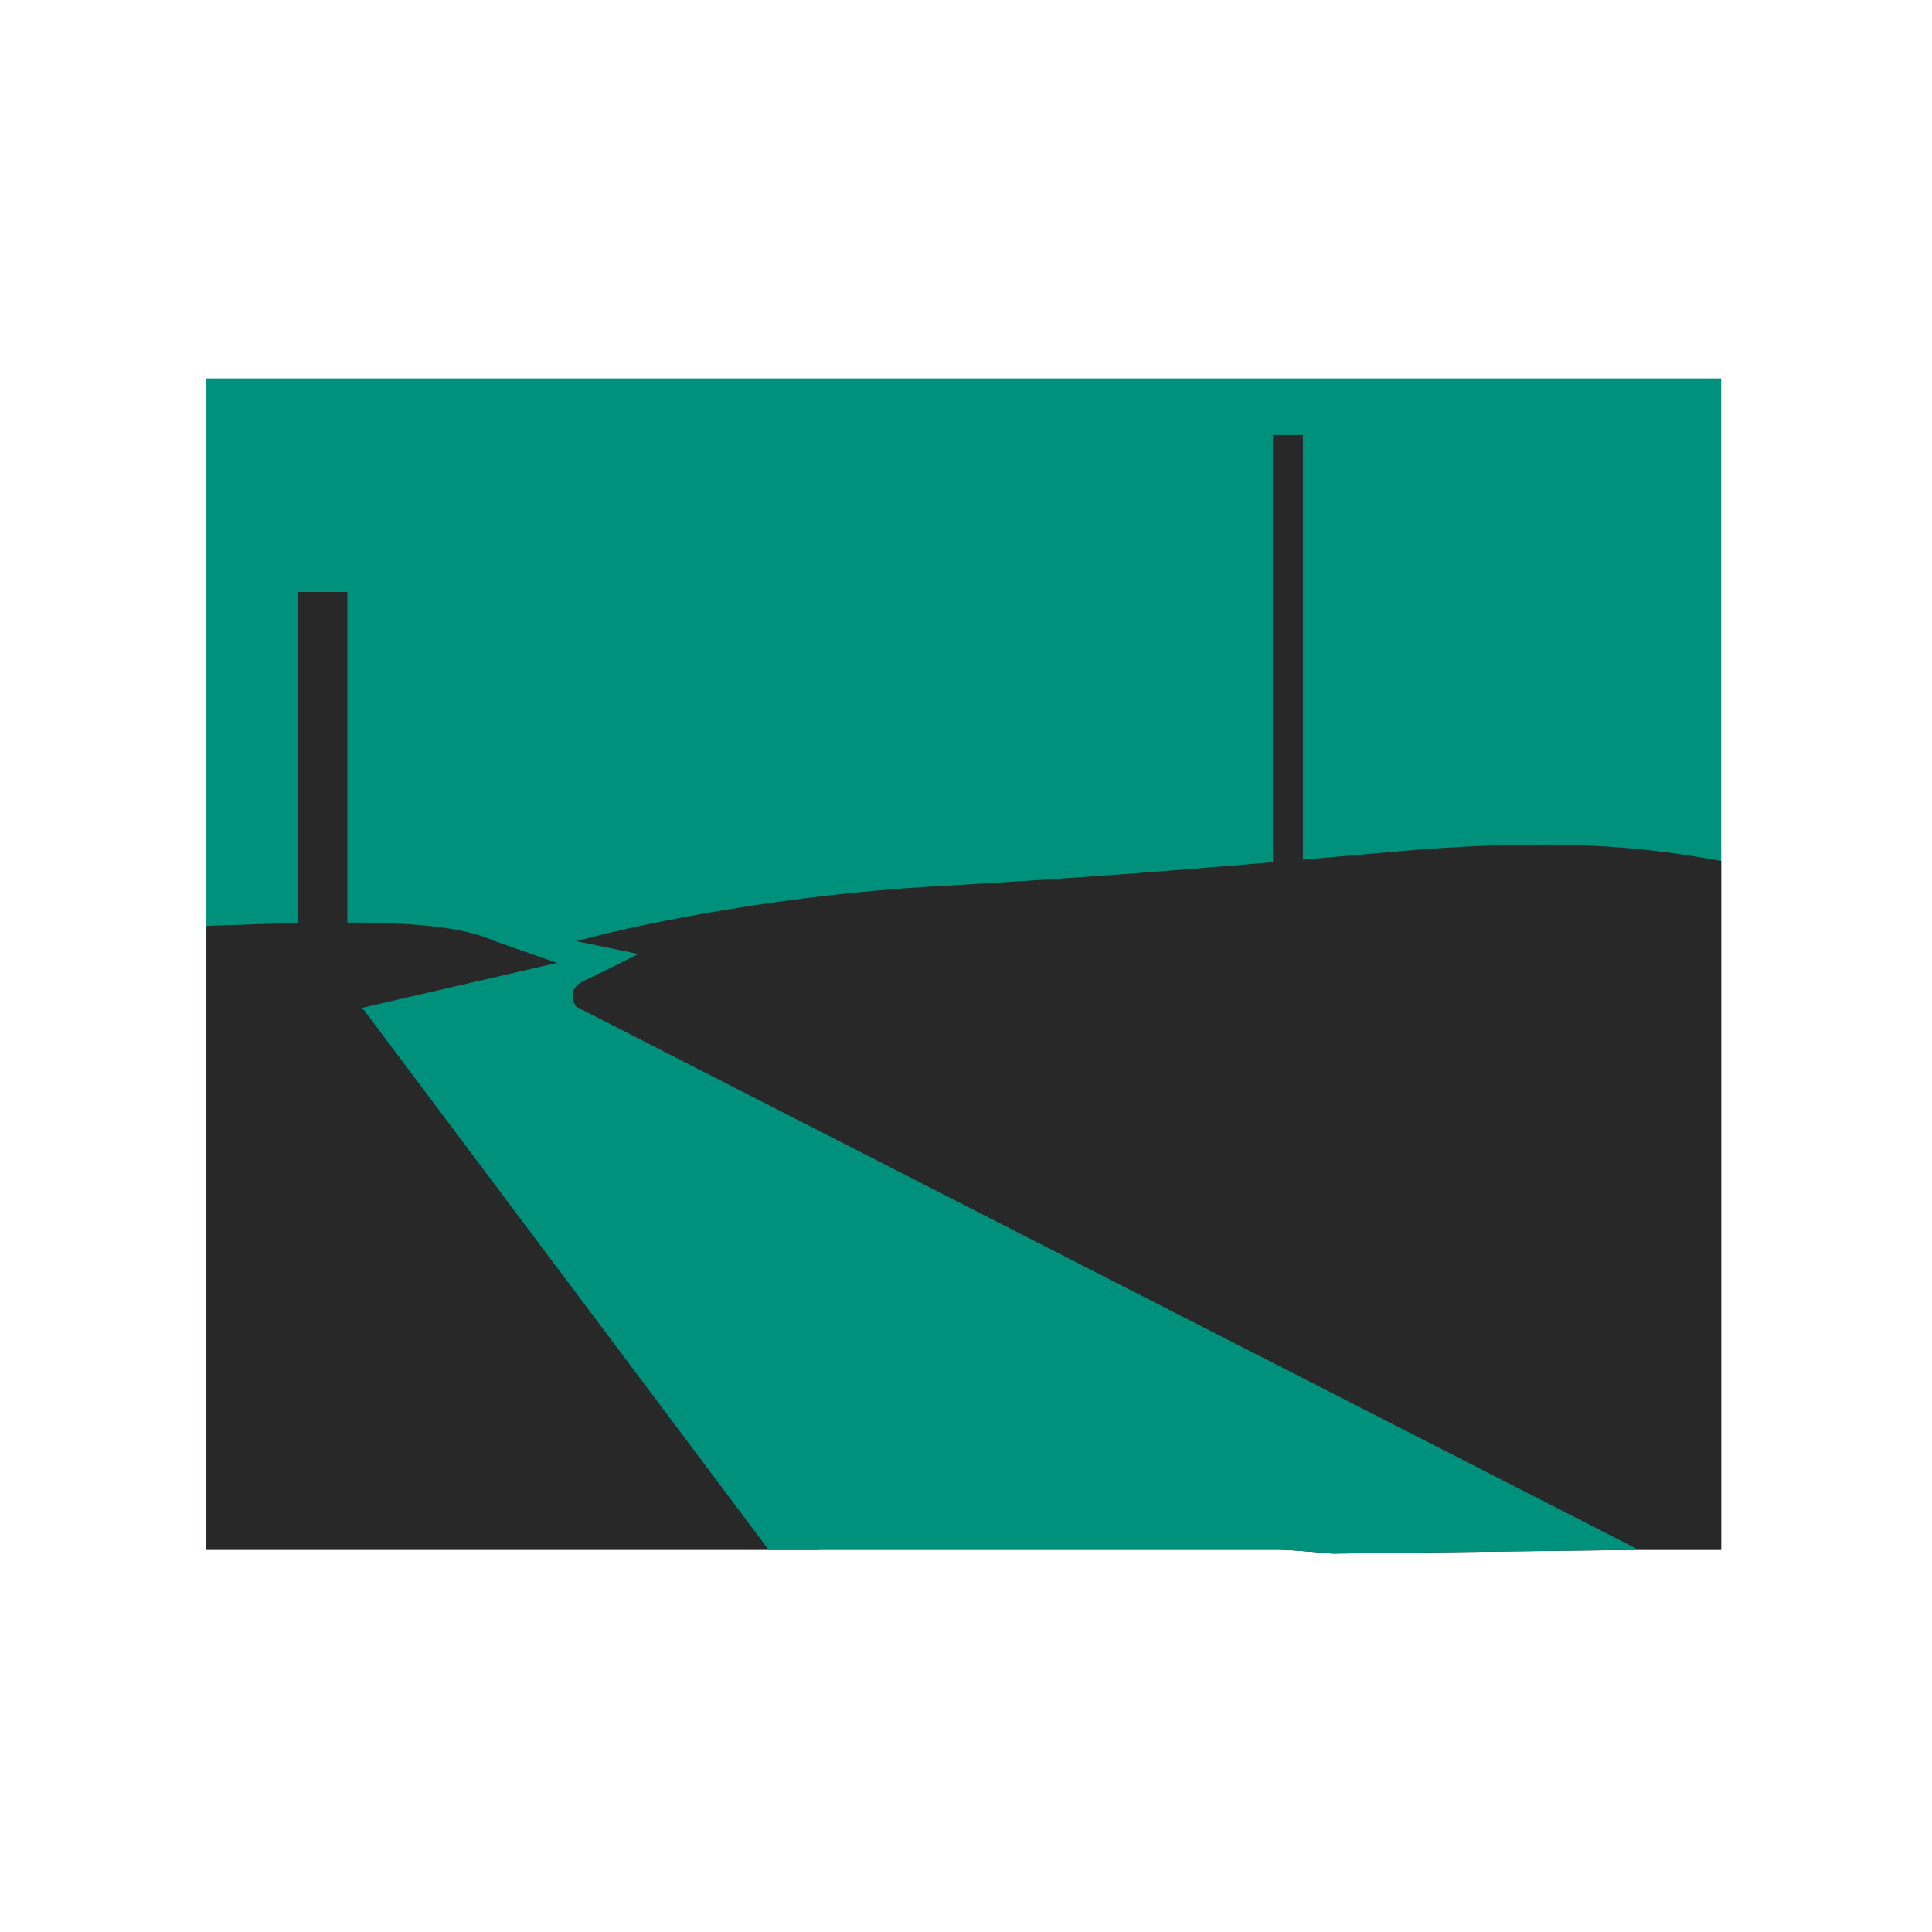
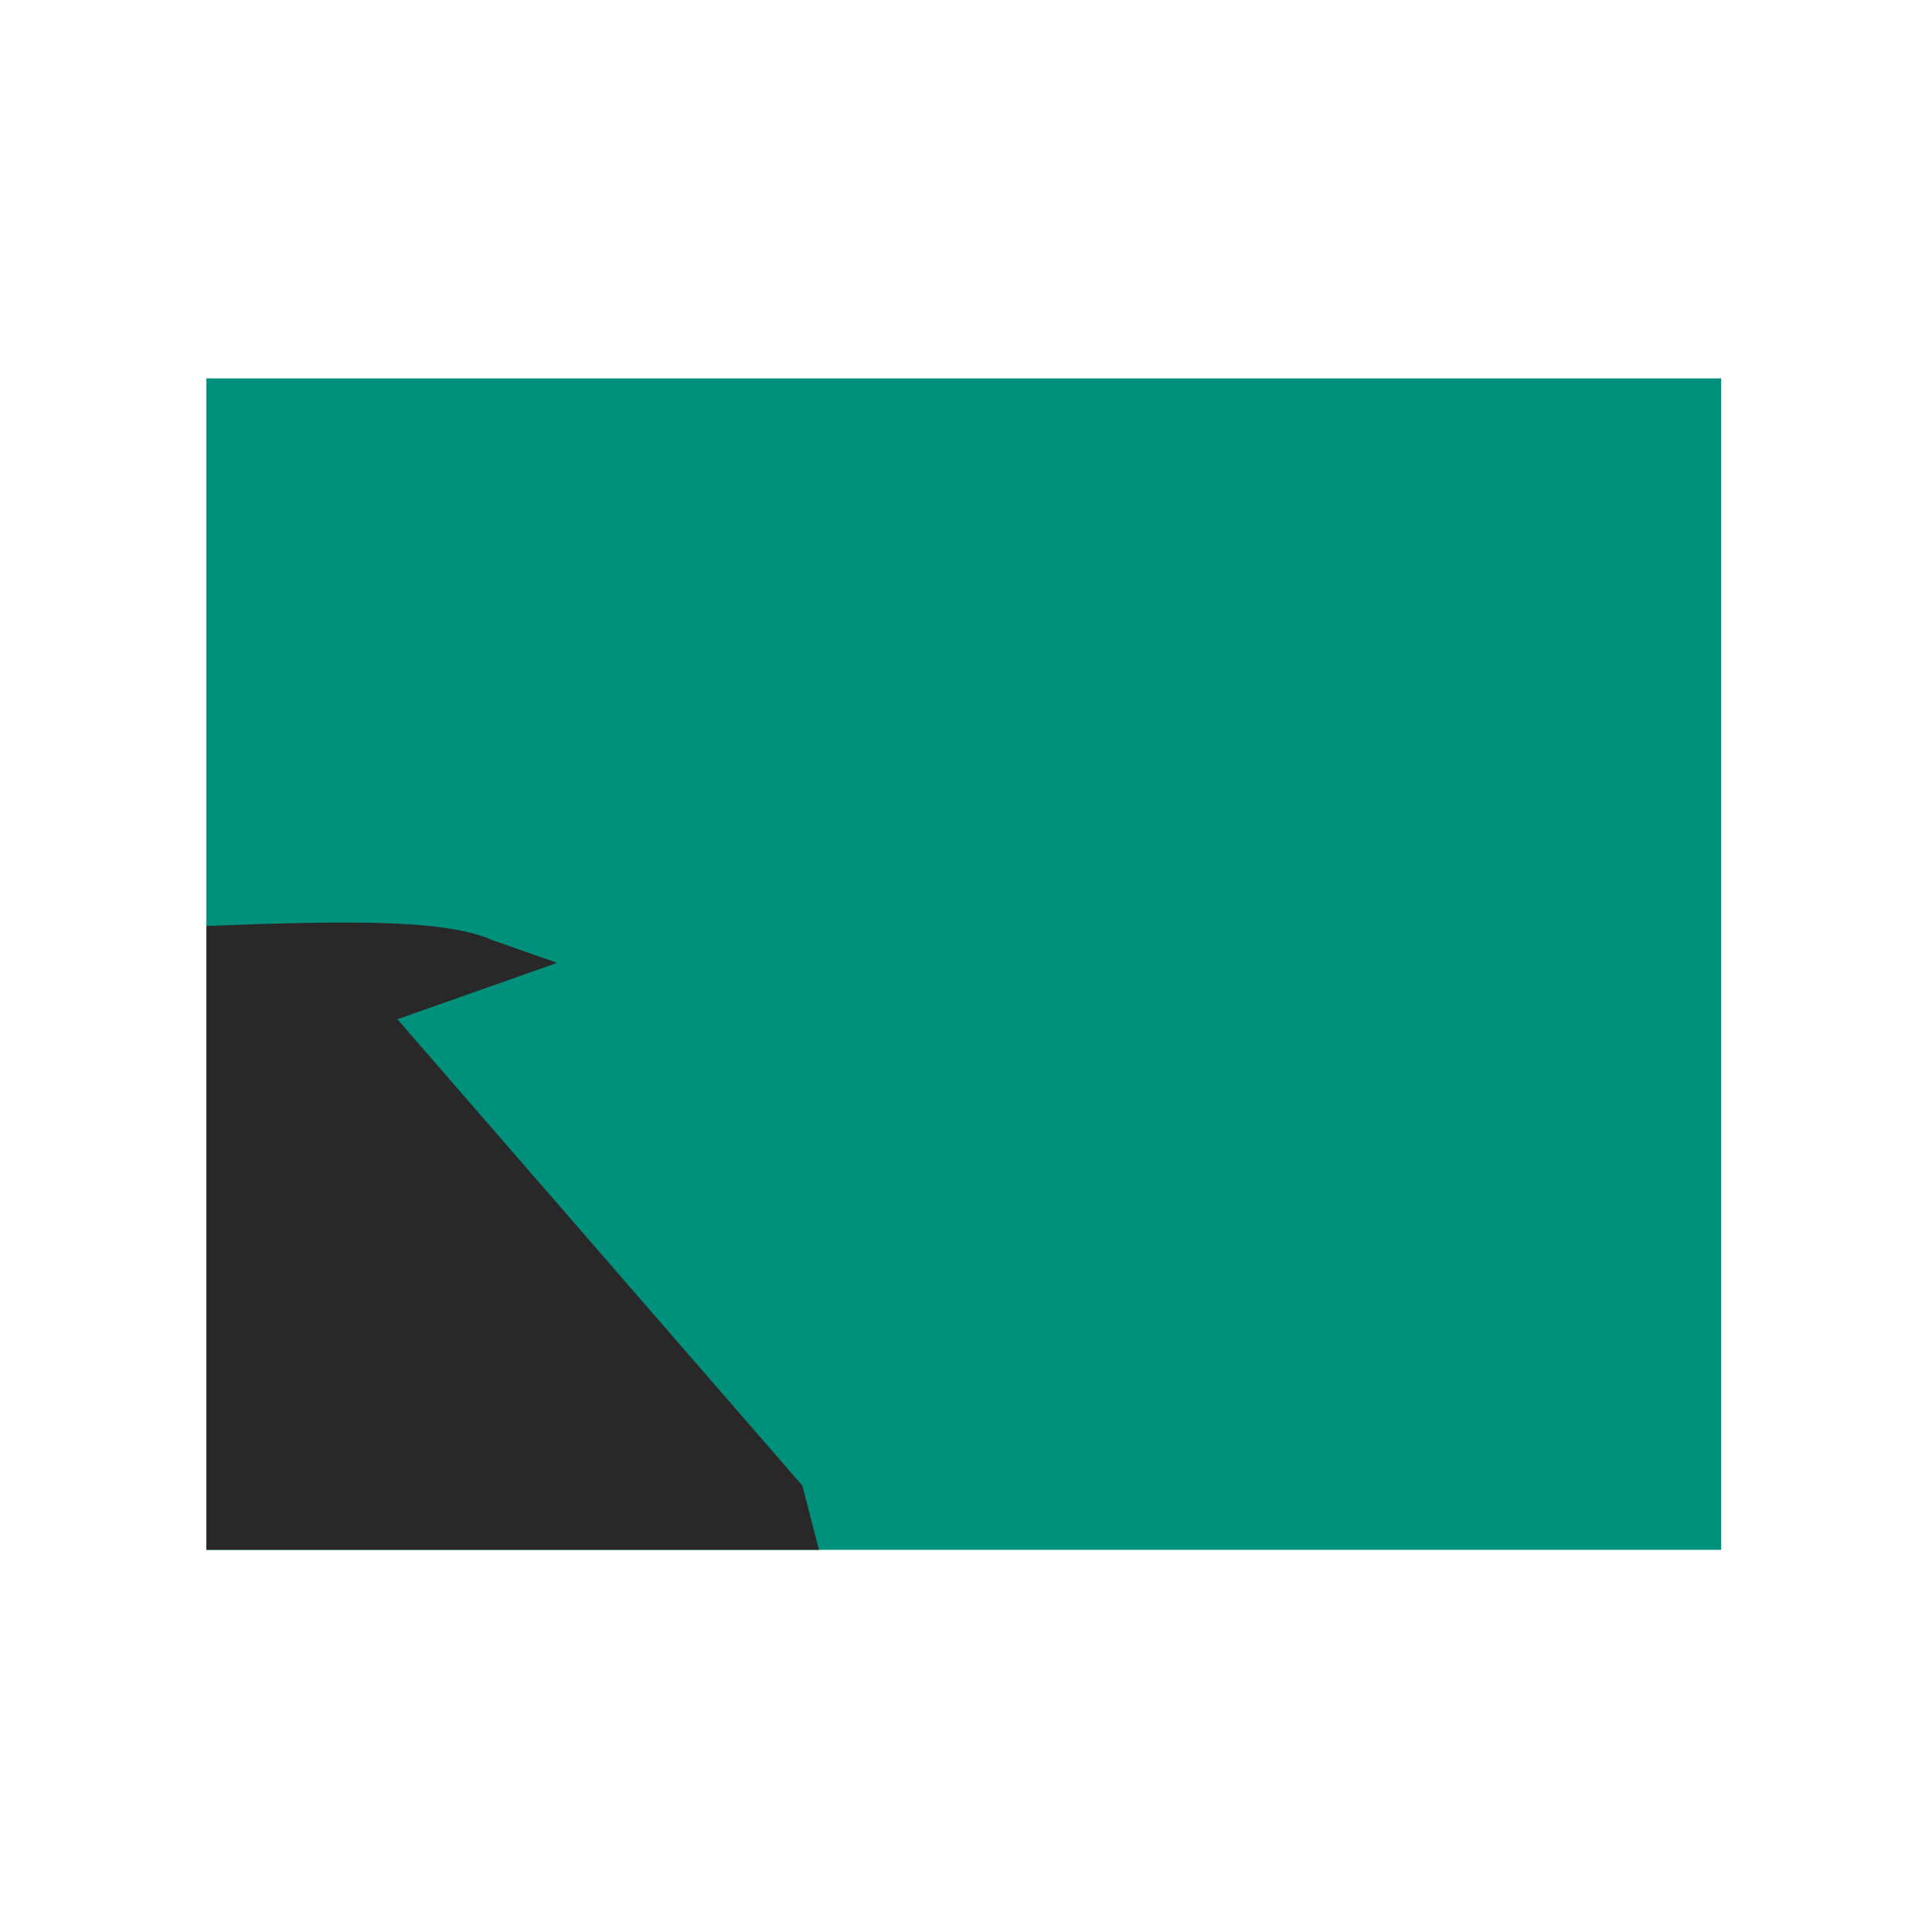
<svg xmlns="http://www.w3.org/2000/svg" id="a" viewBox="0 0 70 70">
  <defs>
    <style>.b{fill:#282829;}.c{fill:#00917c;}</style>
  </defs>
  <rect class="c" x="7.478" y="13.71" width="54.884" height="42.443" />
-   <path class="b" d="M62.362,31.192v24.962h-2.99l-11.09,.137c-.791-.069-1.405-.119-1.759-.137-2.477-.127-5.665-2.277-12.039-6.273-6.374-3.996-10.067-6.424-10.067-6.424,0,0-6.019-5.768-4.605-7.842,.396-.581,.099-1.248,1.173-1.542,2.768-.747,7.746-1.656,12.629-1.943,4.988-.293,7.698-.46,16.906-1.271,6.759-.594,9.784-.016,11.843,.333Z" />
  <path class="b" d="M29.675,56.153H7.478v-22.604c5.318-.204,8.666-.236,10.39,.523l2.32,.814-5.79,2.043,14.672,16.897,.604,2.326Z" />
-   <path class="c" d="M59.372,56.153l-11.09,.137c-.791-.069-1.405-.119-1.759-.137H27.85l-14.724-19.638,7.062-1.629-2.32-.814h2.877l1.353,.279,1.028,.214s-1.211,.616-1.952,.963c-.739,.345-.299,.945-.299,.945l38.497,19.679Z" />
-   <rect class="b" x="46.122" y="15.762" width="1.085" height="16.368" />
-   <rect class="b" x="10.787" y="21.448" width="1.796" height="14.904" transform="translate(23.371 57.8) rotate(180)" />
</svg>